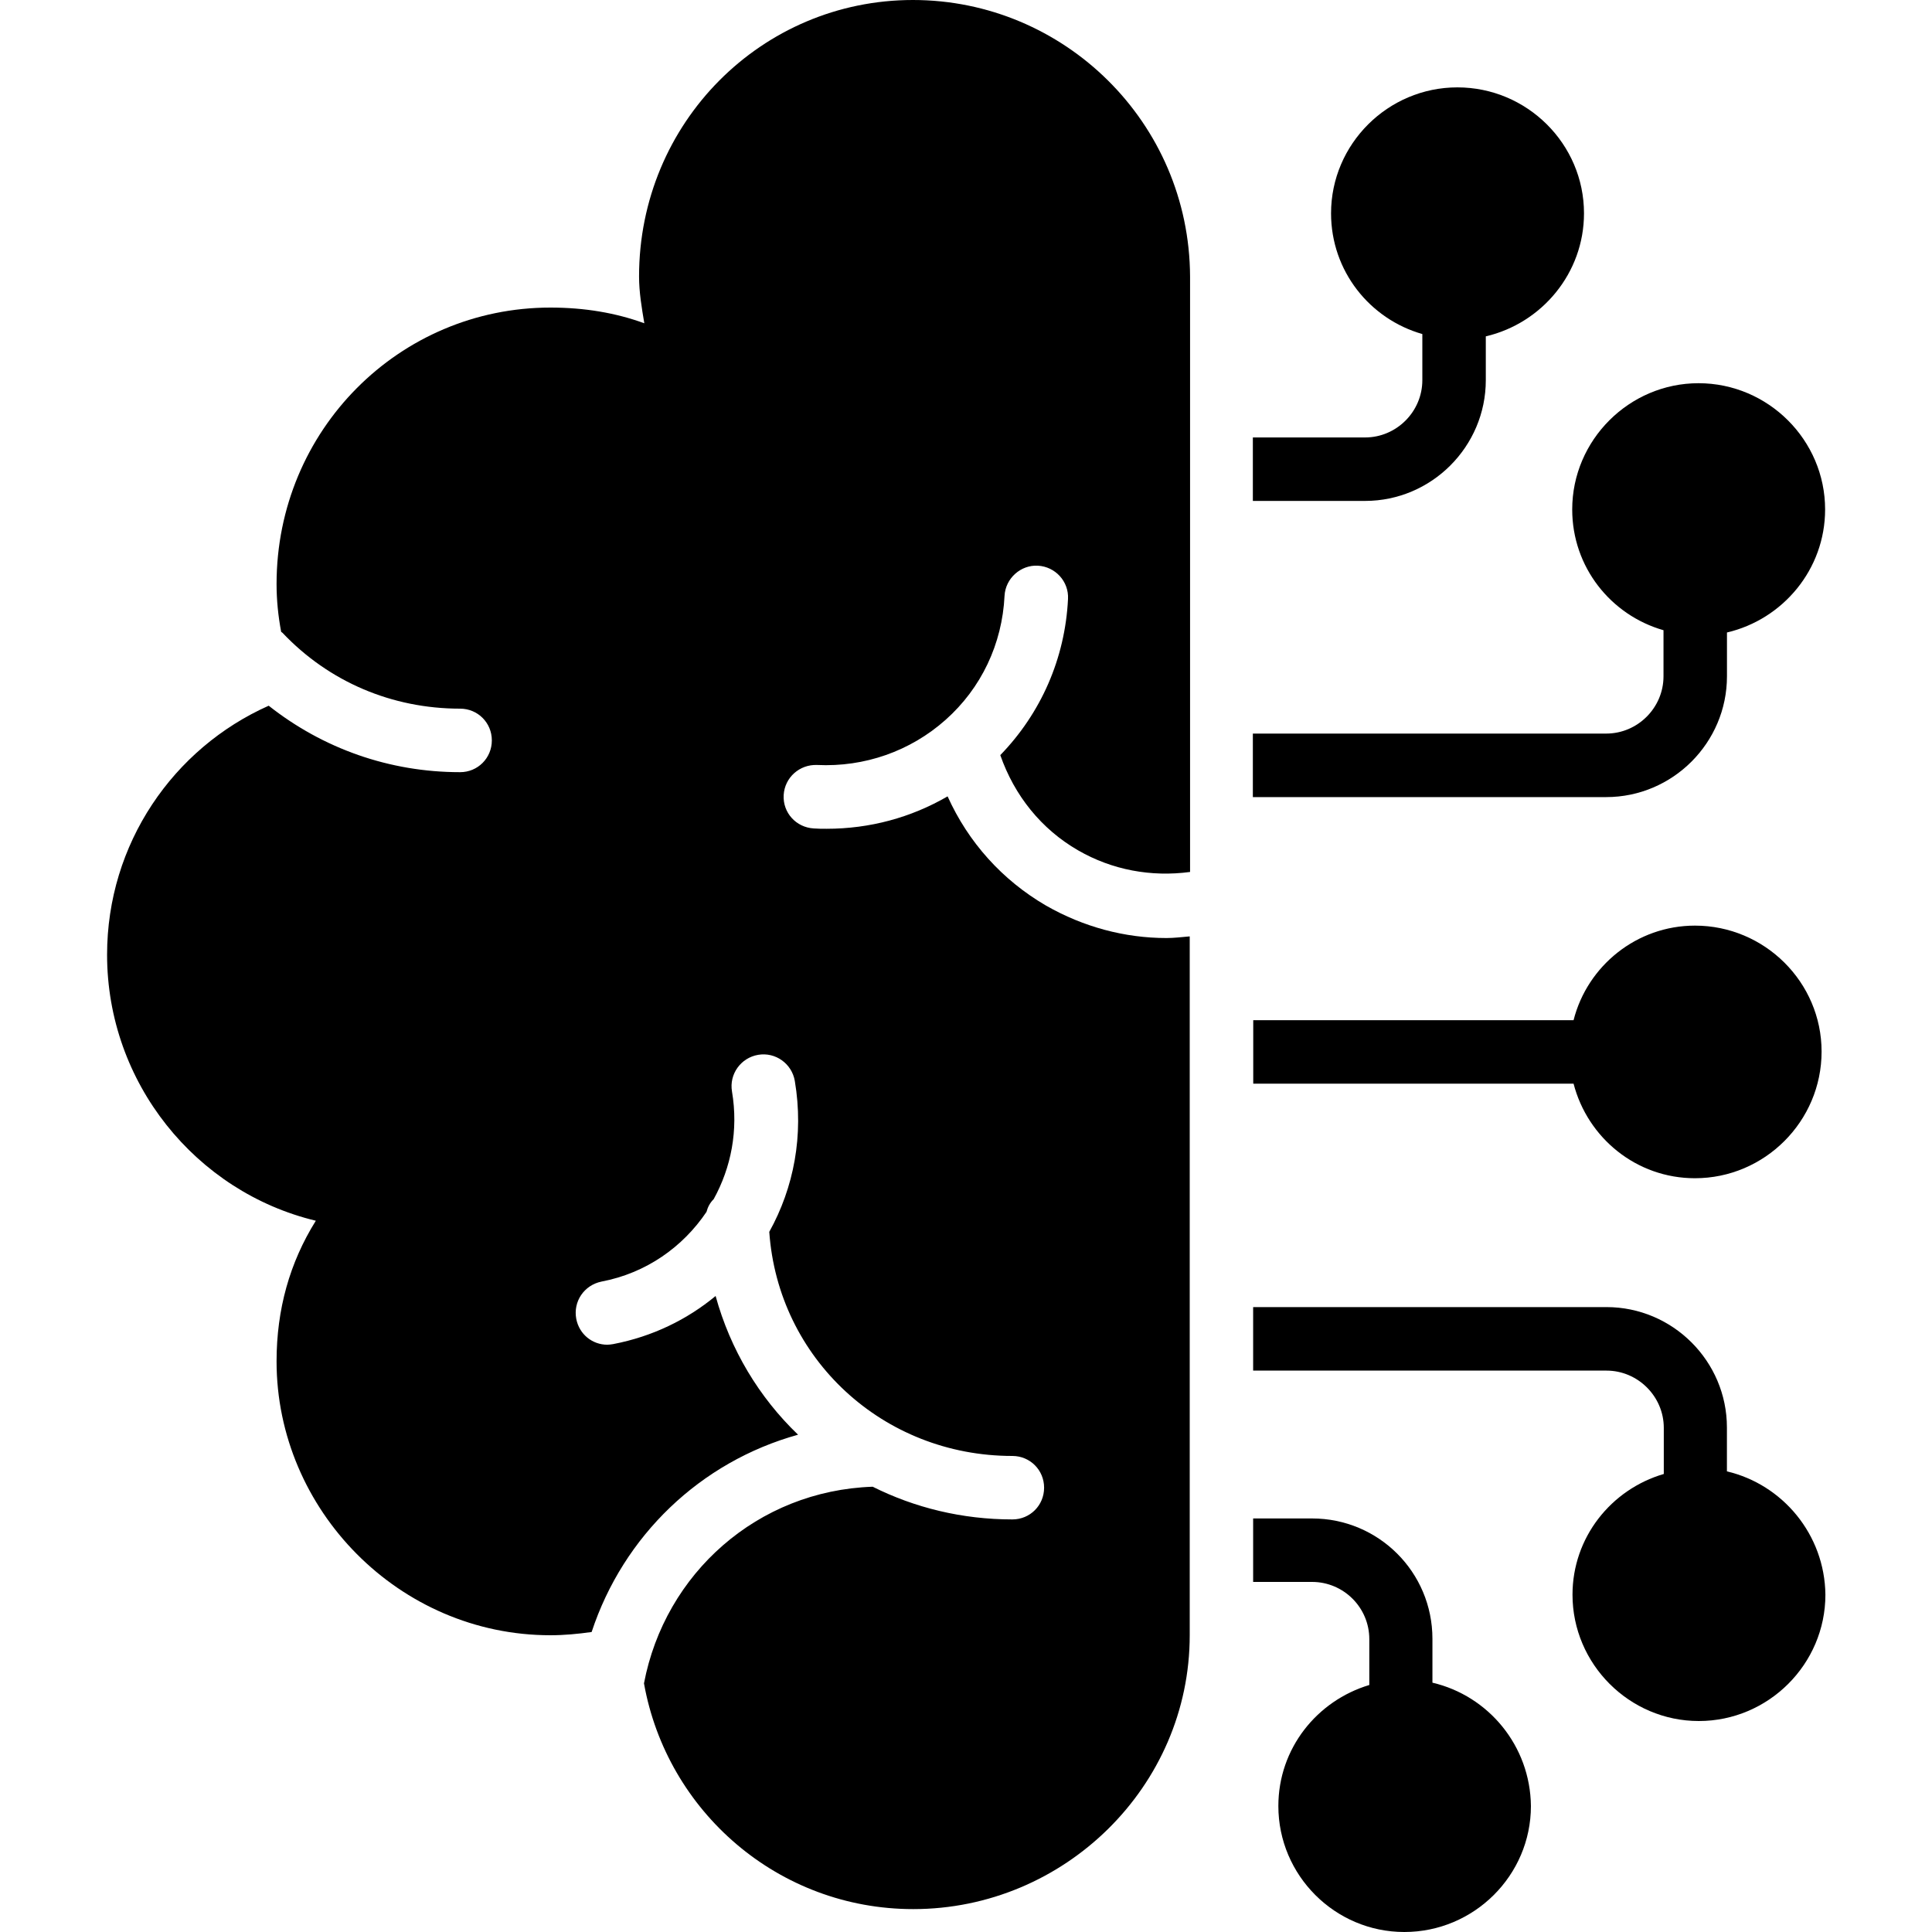
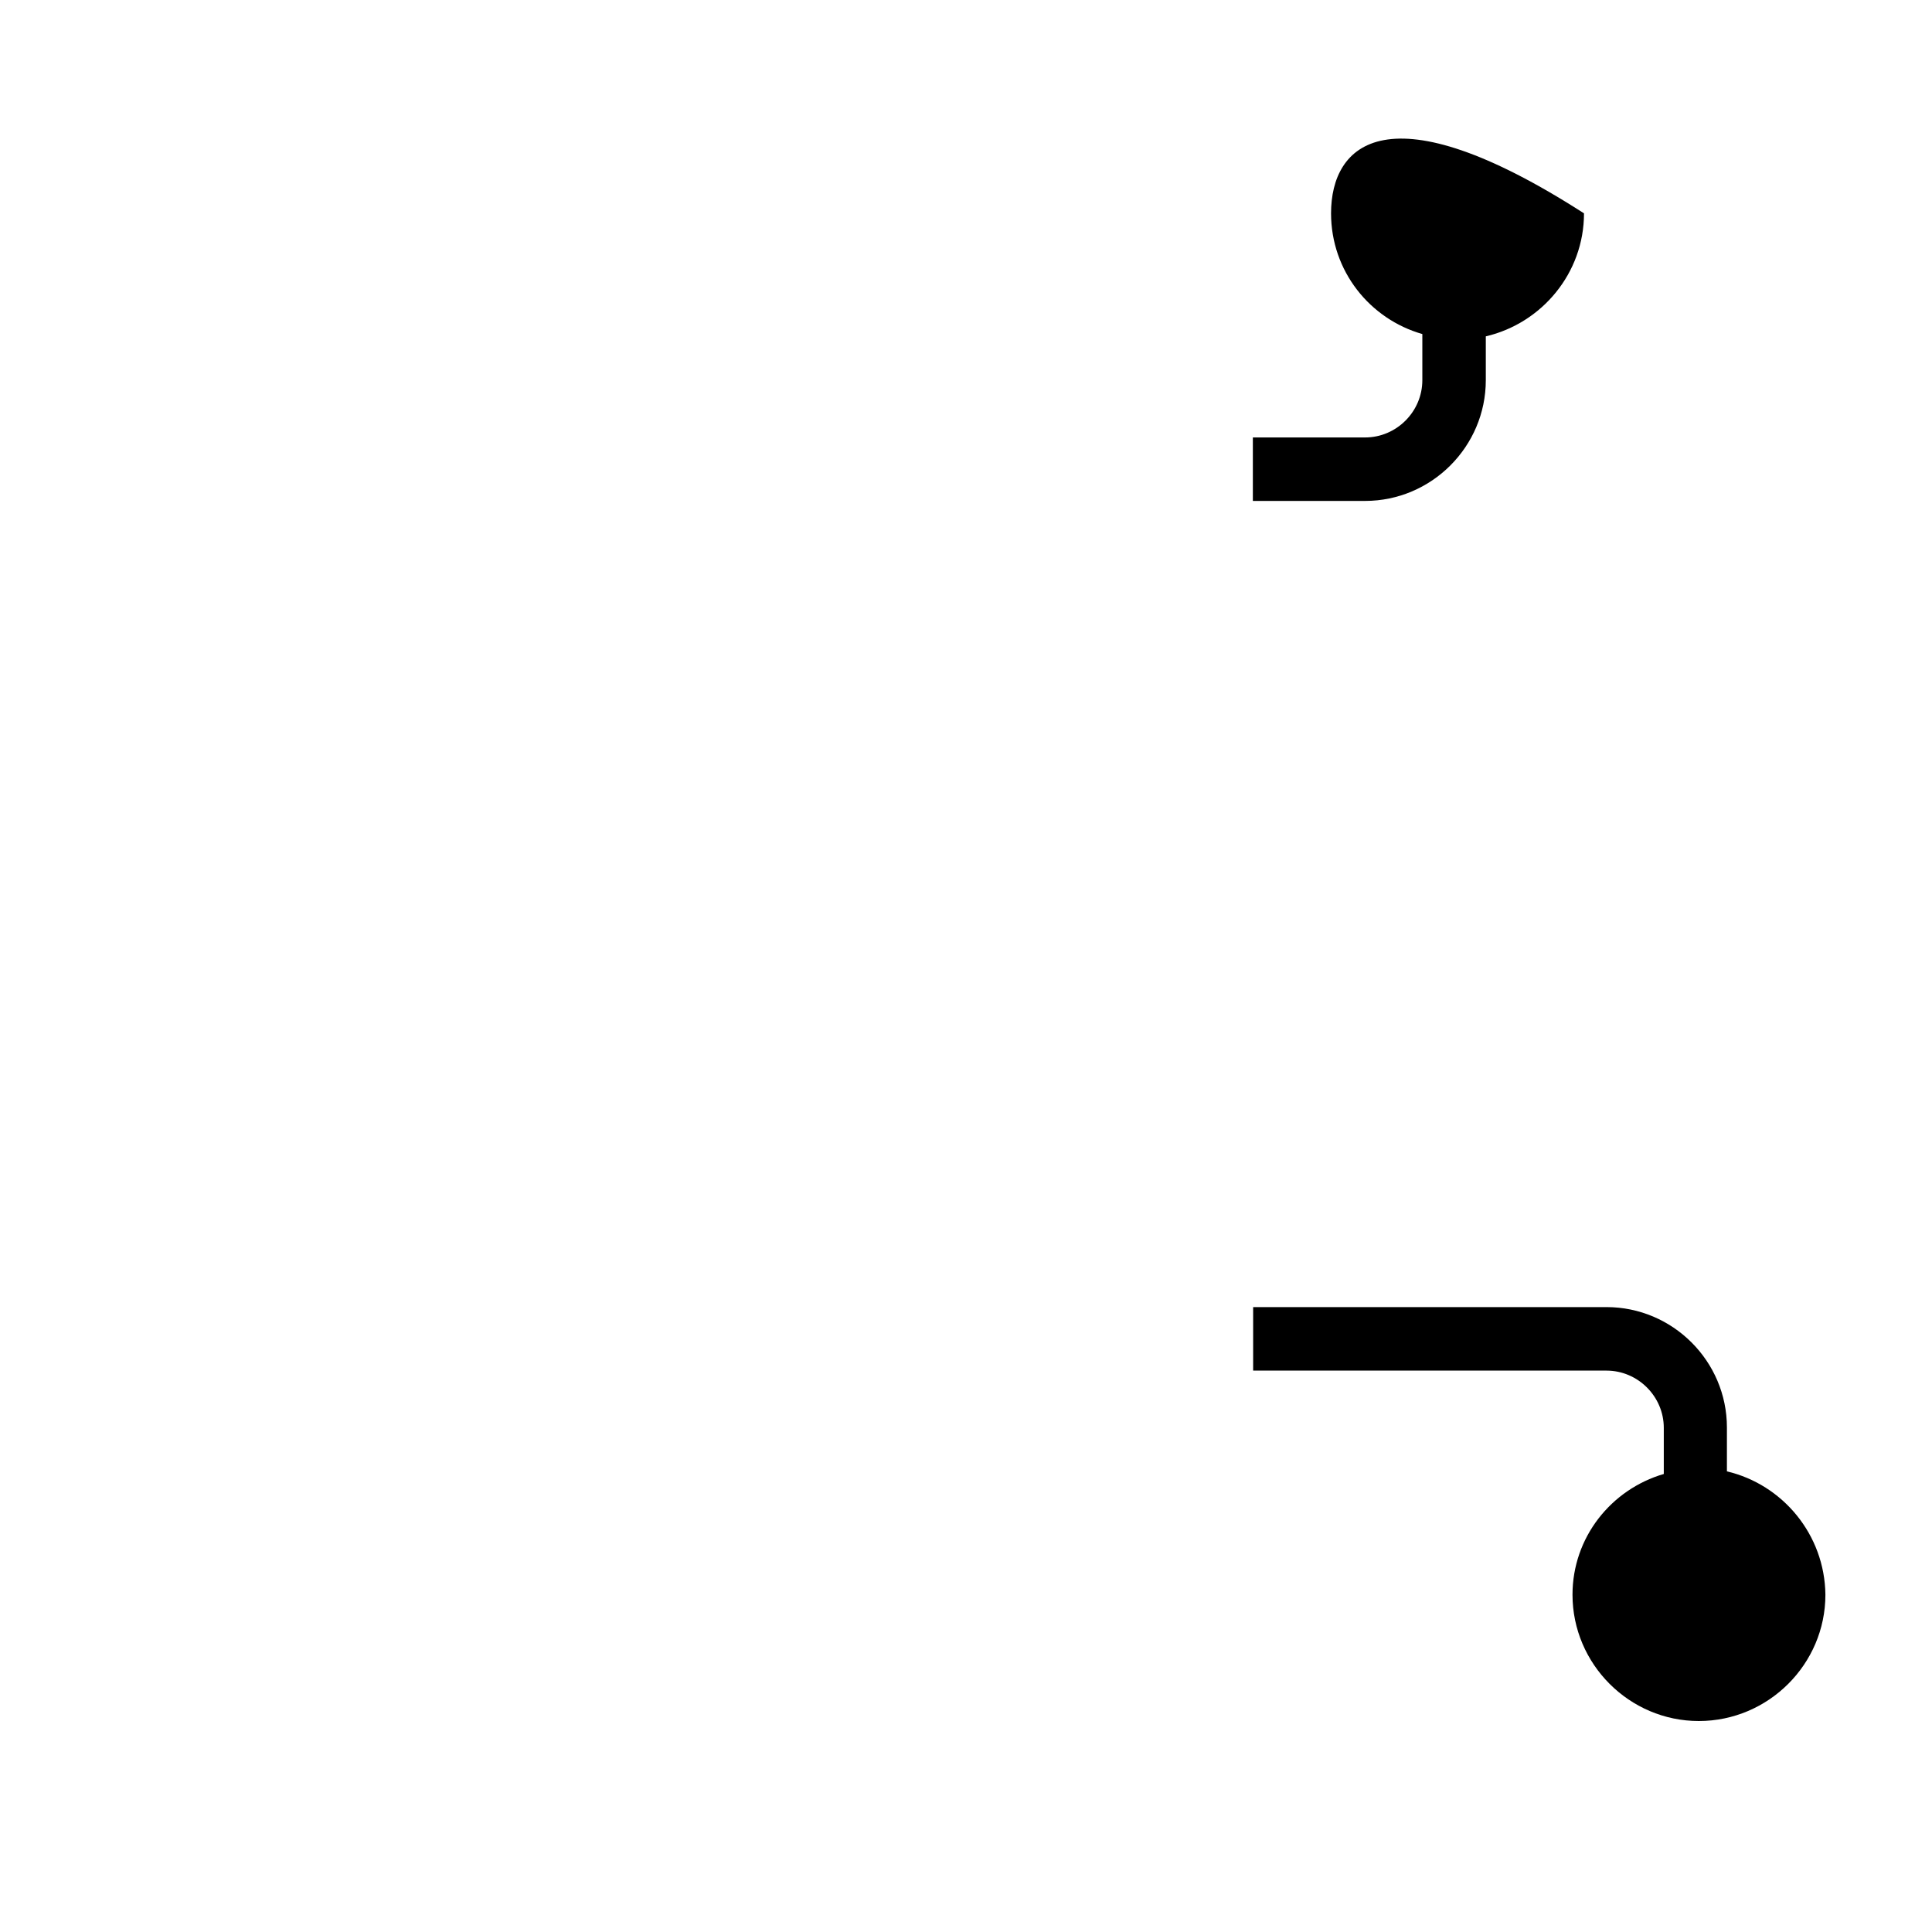
<svg xmlns="http://www.w3.org/2000/svg" width="40" height="40" viewBox="0 0 40 40" fill="none">
-   <path d="M35.755 14.003V13.095C36.913 12.824 37.787 11.788 37.787 10.548C37.787 9.112 36.608 7.934 35.166 7.934C33.73 7.934 32.551 9.112 32.551 10.548C32.551 11.741 33.35 12.736 34.441 13.048V14.003C34.441 14.653 33.906 15.188 33.255 15.188H25.939V16.503H33.255C34.63 16.503 35.755 15.378 35.755 14.003Z" fill="black" />
-   <path d="M30.762 7.871V6.964C31.921 6.693 32.795 5.656 32.795 4.417C32.795 2.98 31.616 1.809 30.173 1.809C28.737 1.809 27.558 2.98 27.558 4.417C27.558 5.609 28.358 6.605 29.448 6.916V7.871C29.448 8.522 28.913 9.057 28.263 9.057H25.939V10.371H28.263C29.638 10.371 30.762 9.246 30.762 7.871Z" fill="black" />
+   <path d="M30.762 7.871V6.964C31.921 6.693 32.795 5.656 32.795 4.417C28.737 1.809 27.558 2.98 27.558 4.417C27.558 5.609 28.358 6.605 29.448 6.916V7.871C29.448 8.522 28.913 9.057 28.263 9.057H25.939V10.371H28.263C29.638 10.371 30.762 9.246 30.762 7.871Z" fill="black" />
  <path d="M35.754 30.463V29.555C35.754 28.18 34.63 27.062 33.261 27.062H25.945V28.377H33.261C33.911 28.377 34.447 28.912 34.447 29.562V30.517C33.356 30.836 32.557 31.831 32.557 33.017C32.557 34.453 33.735 35.632 35.172 35.632C36.614 35.632 37.793 34.453 37.793 33.017C37.779 31.77 36.906 30.734 35.754 30.463Z" fill="black" />
-   <path d="M29.657 34.838V33.93C29.657 32.548 28.54 31.438 27.165 31.438H25.945V32.752H27.165C27.815 32.752 28.35 33.28 28.35 33.937V34.886C27.266 35.211 26.467 36.2 26.467 37.392C26.467 38.828 27.639 40 29.075 40C30.518 40 31.696 38.828 31.696 37.392C31.683 36.145 30.816 35.109 29.657 34.838Z" fill="black" />
-   <path d="M35.092 24.394C36.535 24.394 37.714 23.215 37.714 21.772C37.714 20.336 36.535 19.164 35.092 19.164C33.886 19.164 32.864 19.997 32.579 21.122H25.947V22.436H32.579C32.87 23.56 33.88 24.394 35.092 24.394Z" fill="black" />
-   <path d="M18.901 0C15.771 0 13.231 2.54 13.231 5.724C13.231 6.049 13.286 6.374 13.34 6.693C12.744 6.476 12.1 6.368 11.396 6.368C8.266 6.368 5.726 8.908 5.726 12.092C5.726 12.43 5.76 12.755 5.821 13.081C5.827 13.087 5.841 13.094 5.848 13.101C6.81 14.117 8.117 14.672 9.526 14.672C9.892 14.672 10.183 14.964 10.183 15.329C10.183 15.695 9.892 15.987 9.526 15.987C8.063 15.987 6.688 15.499 5.563 14.611C3.585 15.492 2.217 17.47 2.217 19.767C2.217 22.415 4.053 24.678 6.539 25.274C5.997 26.141 5.726 27.11 5.726 28.186C5.726 31.262 8.266 33.856 11.396 33.856C11.68 33.856 11.965 33.829 12.249 33.789C12.906 31.797 14.498 30.266 16.523 29.704C15.717 28.932 15.121 27.943 14.816 26.832C14.227 27.32 13.509 27.672 12.696 27.828C12.655 27.834 12.615 27.841 12.574 27.841C12.263 27.841 11.992 27.624 11.931 27.306C11.863 26.947 12.093 26.608 12.452 26.534C13.38 26.358 14.139 25.816 14.627 25.091C14.654 24.989 14.701 24.901 14.776 24.827C15.135 24.176 15.291 23.404 15.155 22.598C15.094 22.239 15.338 21.9 15.697 21.839C16.056 21.778 16.395 22.022 16.456 22.381C16.645 23.506 16.435 24.59 15.927 25.504C16.11 28.126 18.278 30.144 20.96 30.144C21.326 30.144 21.617 30.436 21.617 30.801C21.617 31.167 21.326 31.458 20.96 31.458C19.917 31.458 18.935 31.215 18.068 30.781C15.684 30.862 13.766 32.576 13.333 34.852C13.807 37.508 16.117 39.526 18.908 39.526C22.038 39.526 24.632 36.986 24.632 33.856V19.387C24.469 19.401 24.307 19.421 24.151 19.421C23.284 19.421 22.43 19.191 21.658 18.75C20.75 18.222 20.046 17.436 19.619 16.488C18.86 16.928 18.007 17.159 17.113 17.159C17.025 17.159 16.937 17.159 16.849 17.152C16.483 17.131 16.205 16.827 16.225 16.461C16.246 16.095 16.557 15.824 16.916 15.838C17.899 15.885 18.847 15.553 19.578 14.903C20.317 14.246 20.75 13.331 20.798 12.335C20.818 11.97 21.137 11.692 21.489 11.712C21.848 11.732 22.132 12.037 22.112 12.403C22.051 13.636 21.55 14.767 20.71 15.634C21.001 16.468 21.556 17.165 22.322 17.606C23.026 18.012 23.833 18.161 24.639 18.053V5.724C24.625 2.533 22.031 0 18.901 0Z" fill="black" />
</svg>